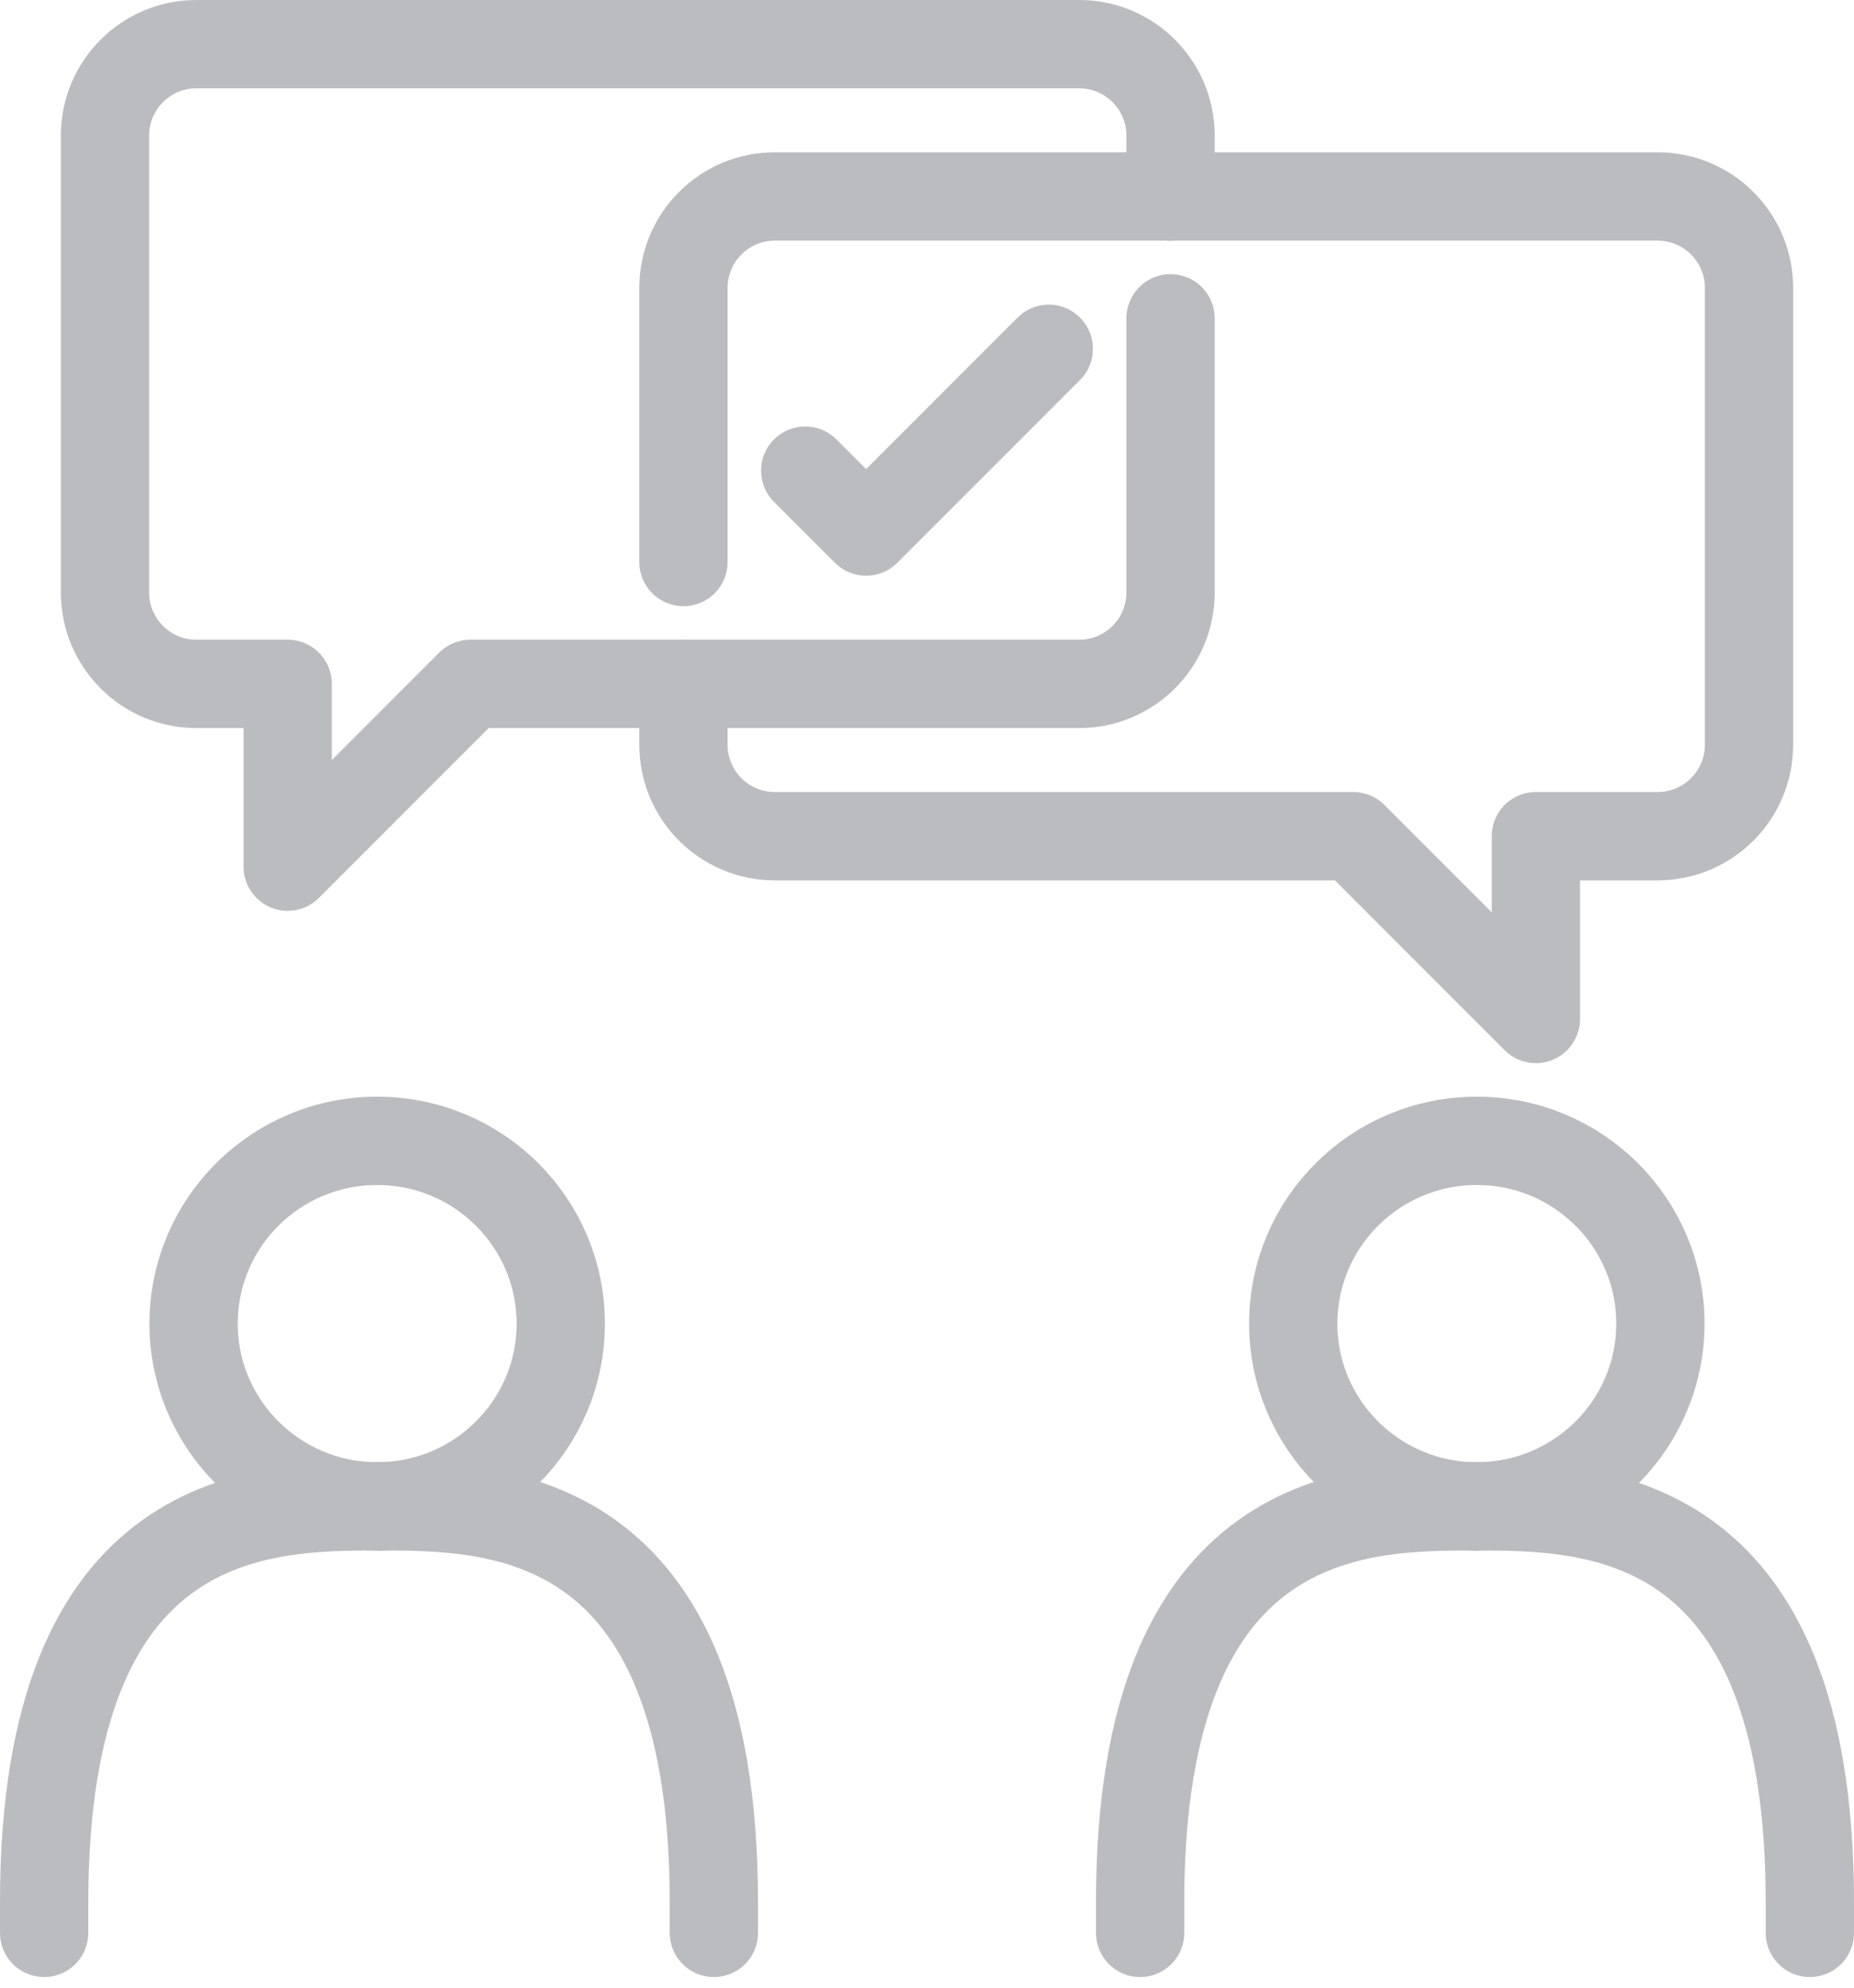
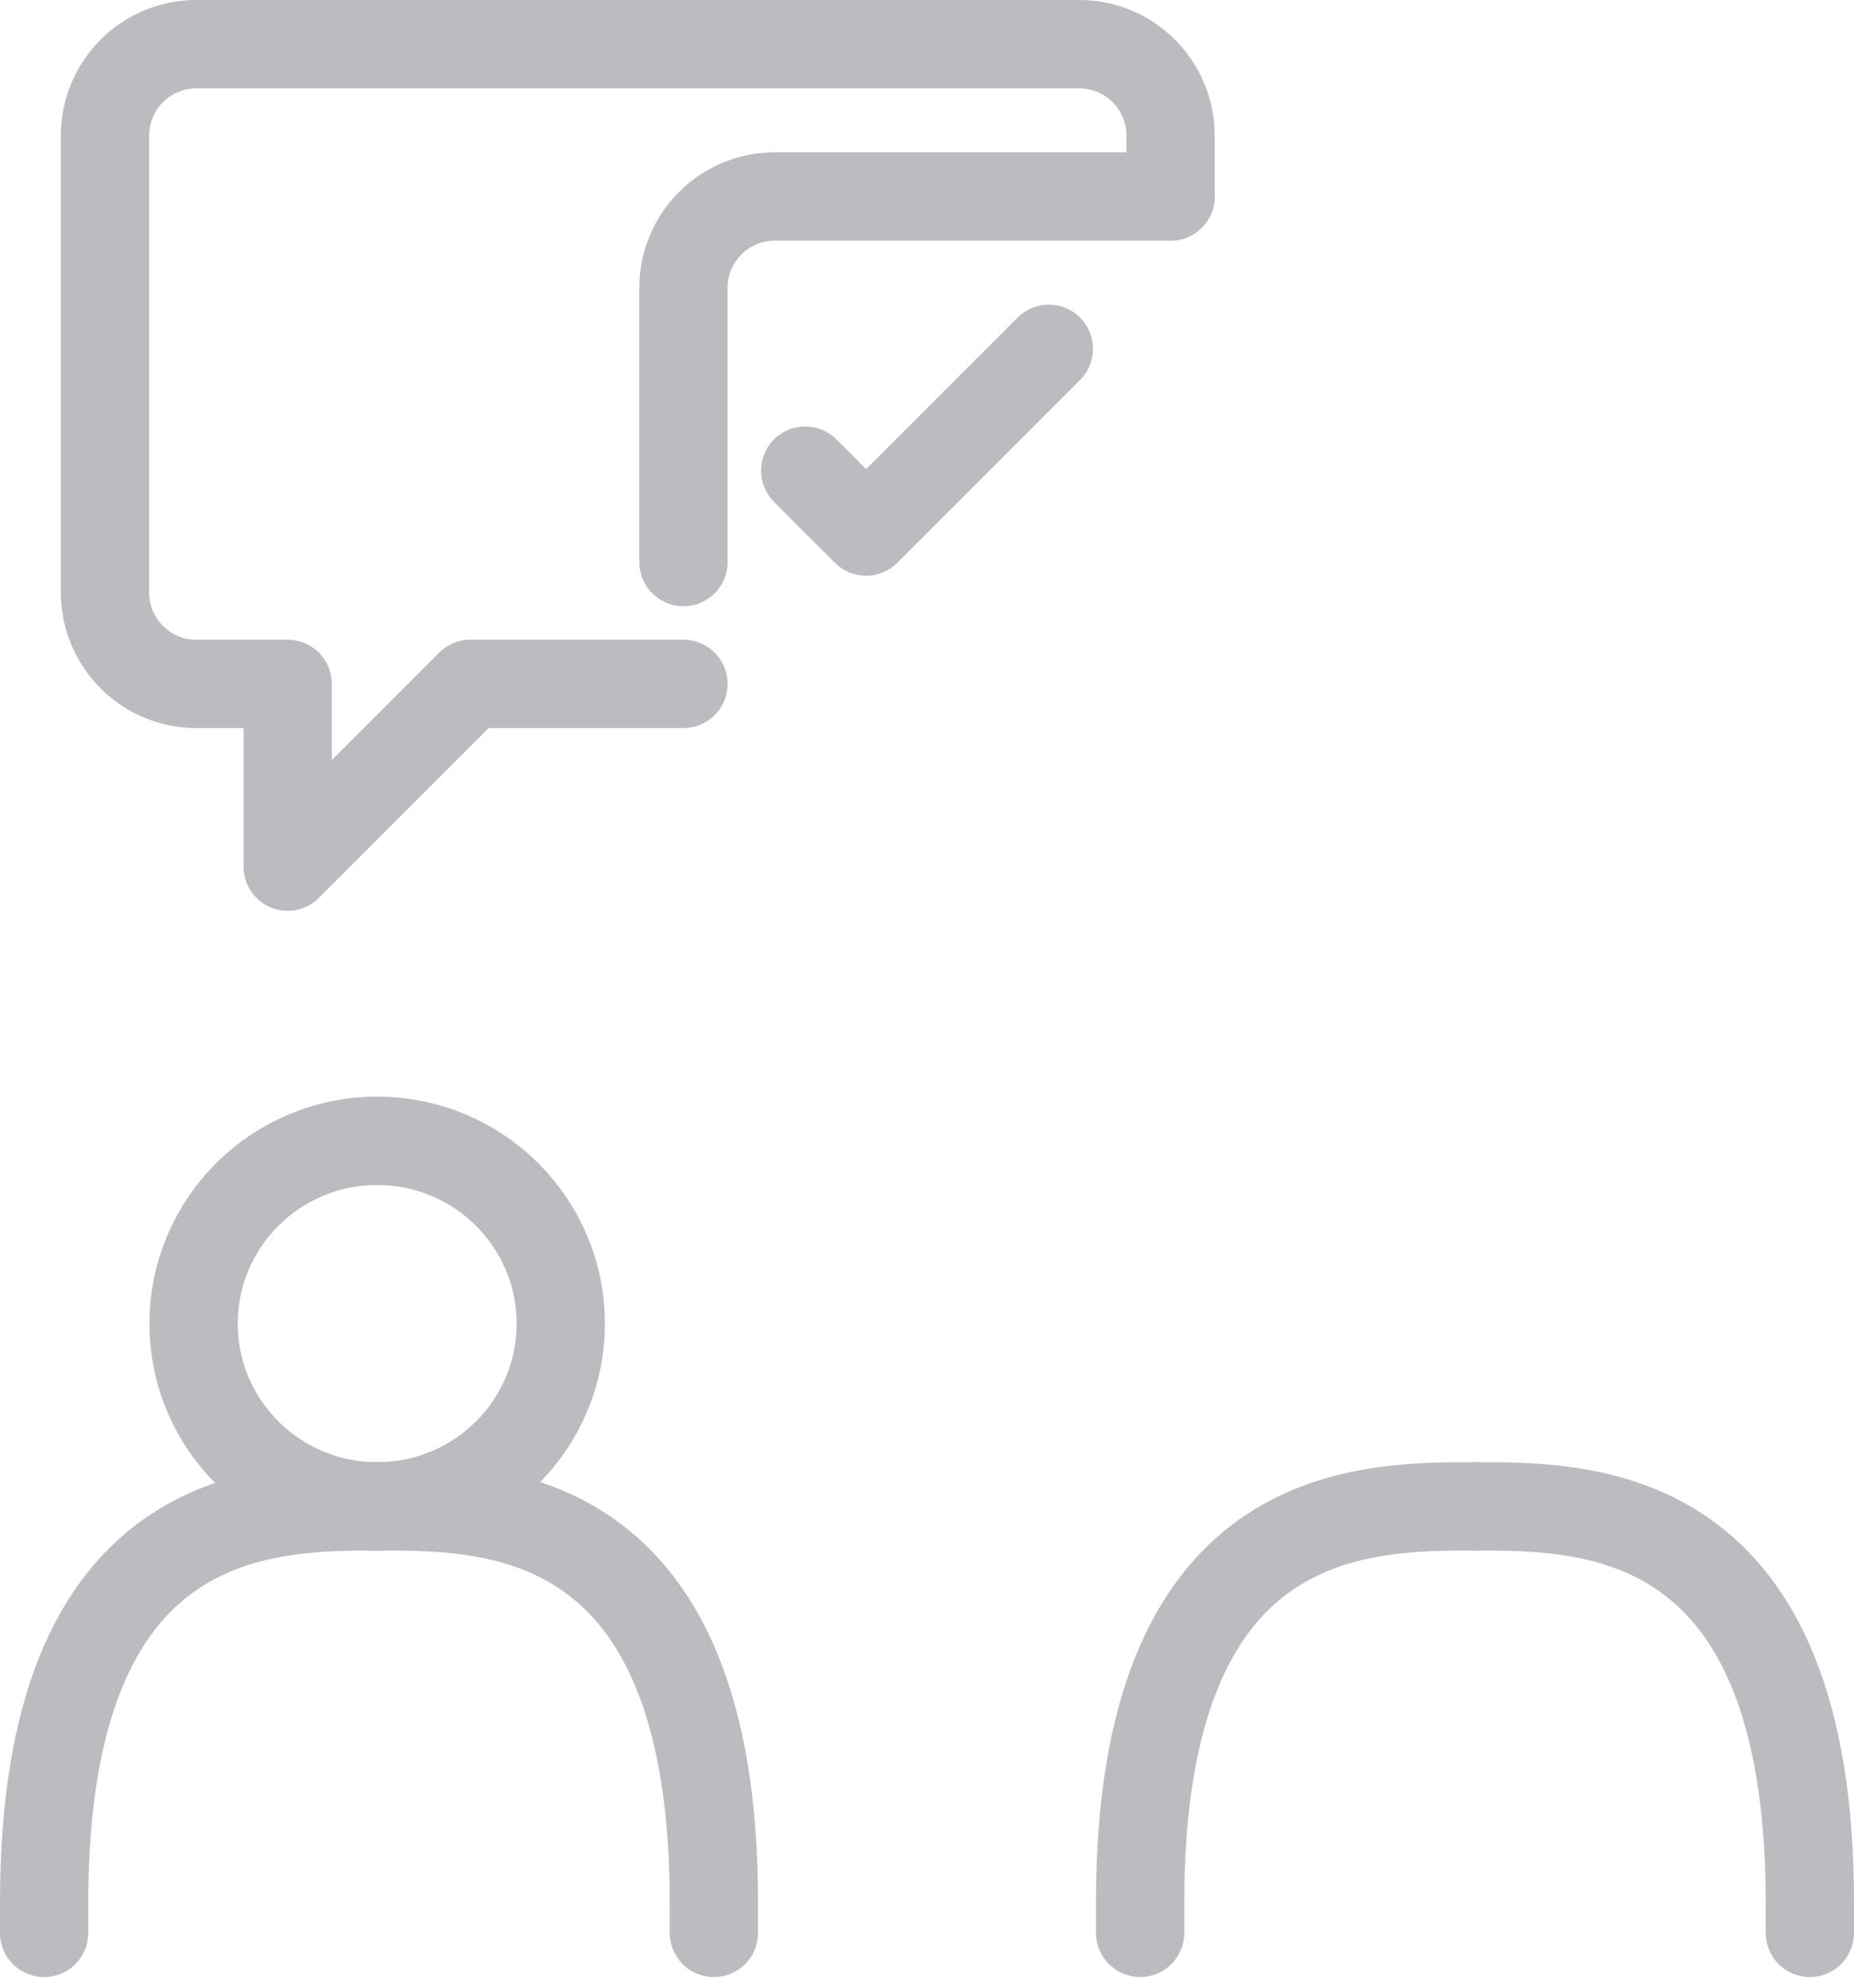
<svg xmlns="http://www.w3.org/2000/svg" width="42px" height="45px" viewBox="0 0 42 45" version="1.1">
  <title>Communication</title>
  <g id="Design" stroke="none" stroke-width="1" fill="none" fill-rule="evenodd" stroke-linecap="round" stroke-linejoin="round">
    <g id="Homepage-UI" transform="translate(-643, -4866)" stroke="#BABCBF" stroke-width="2">
      <g id="Communication" transform="translate(644, 4867)">
        <path d="M3.386,28.966 C3.386,31.251 5.248,33.103 7.545,33.103 C9.842,33.103 11.703,31.251 11.703,28.966 C11.703,26.68 9.842,24.828 7.545,24.828 C5.248,24.828 3.386,26.68 3.386,28.966 Z" id="Stroke-1" />
        <path d="M0,42.759 L0,42.069 C0,33.103 4.973,33.103 7.586,33.103" id="Stroke-3" />
        <path d="M7.586,33.103 C10.199,33.103 15.172,33.103 15.172,42.069 L15.172,42.759" id="Stroke-5" />
-         <path d="M36.614,28.966 C36.614,31.251 34.752,33.103 32.455,33.103 C30.158,33.103 28.297,31.251 28.297,28.966 C28.297,26.68 30.158,24.828 32.455,24.828 C34.752,24.828 36.614,26.68 36.614,28.966 Z" id="Stroke-7" />
        <path d="M40,42.759 L40,42.069 C40,33.103 35.027,33.103 32.414,33.103" id="Stroke-9" />
        <path d="M32.414,33.103 C29.801,33.103 24.828,33.103 24.828,42.069 L24.828,42.759" id="Stroke-11" />
        <path d="M25.517,3.448 L25.517,2.069 C25.517,0.926 24.591,0 23.448,0 L3.448,0 C2.306,0 1.379,0.926 1.379,2.069 L1.379,12.414 C1.379,13.557 2.306,14.483 3.448,14.483 L5.517,14.483 L5.517,18.621 L9.655,14.483 L14.483,14.483" id="Stroke-13" />
-         <path d="M14.483,14.483 L23.448,14.483 C24.591,14.483 25.517,13.556 25.517,12.414 L25.517,6.207" id="Stroke-15" />
        <path d="M14.483,11.724 L14.483,5.517 C14.483,4.375 15.409,3.448 16.552,3.448 L25.517,3.448" id="Stroke-17" />
-         <path d="M14.483,14.483 L14.483,15.862 C14.483,17.005 15.409,17.931 16.552,17.931 L29.655,17.931 L33.793,22.069 L33.793,17.931 L36.552,17.931 C37.694,17.931 38.621,17.005 38.621,15.862 L38.621,5.517 C38.621,4.375 37.694,3.448 36.552,3.448 L25.517,3.448" id="Stroke-19" />
        <polyline id="Stroke-21" points="17.241 9.655 18.621 11.034 22.759 6.897" />
      </g>
    </g>
  </g>
</svg>